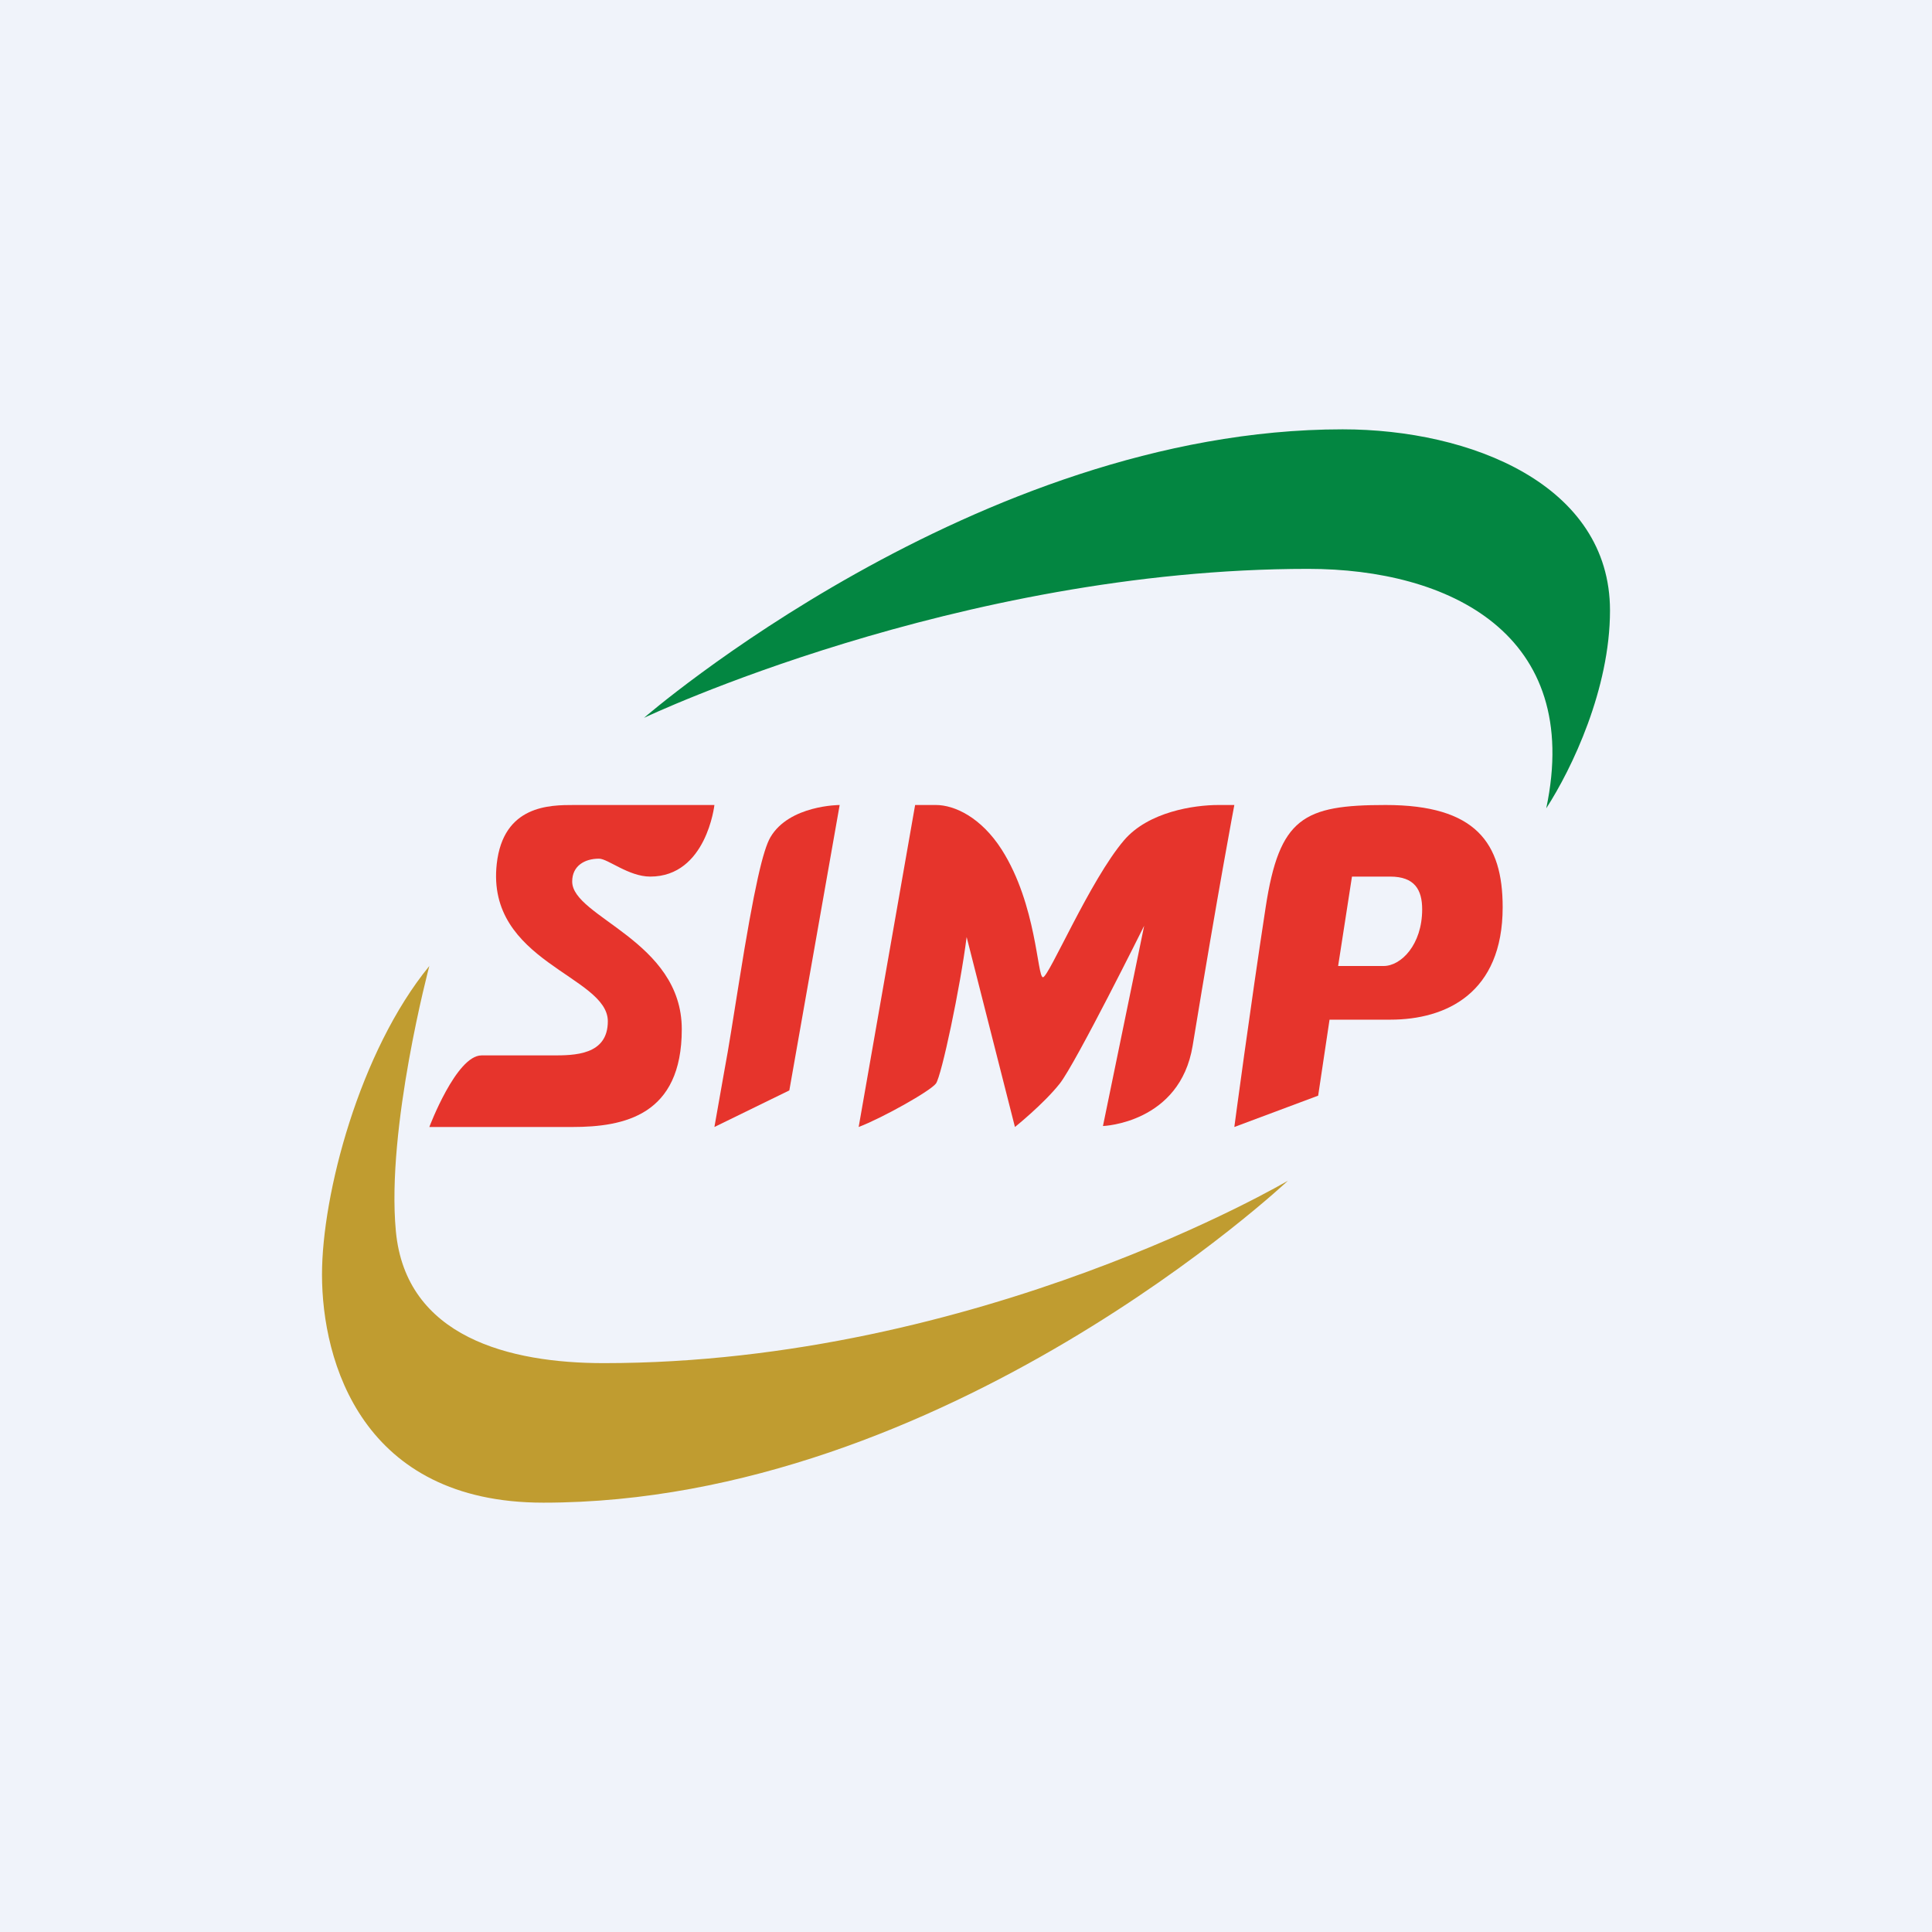
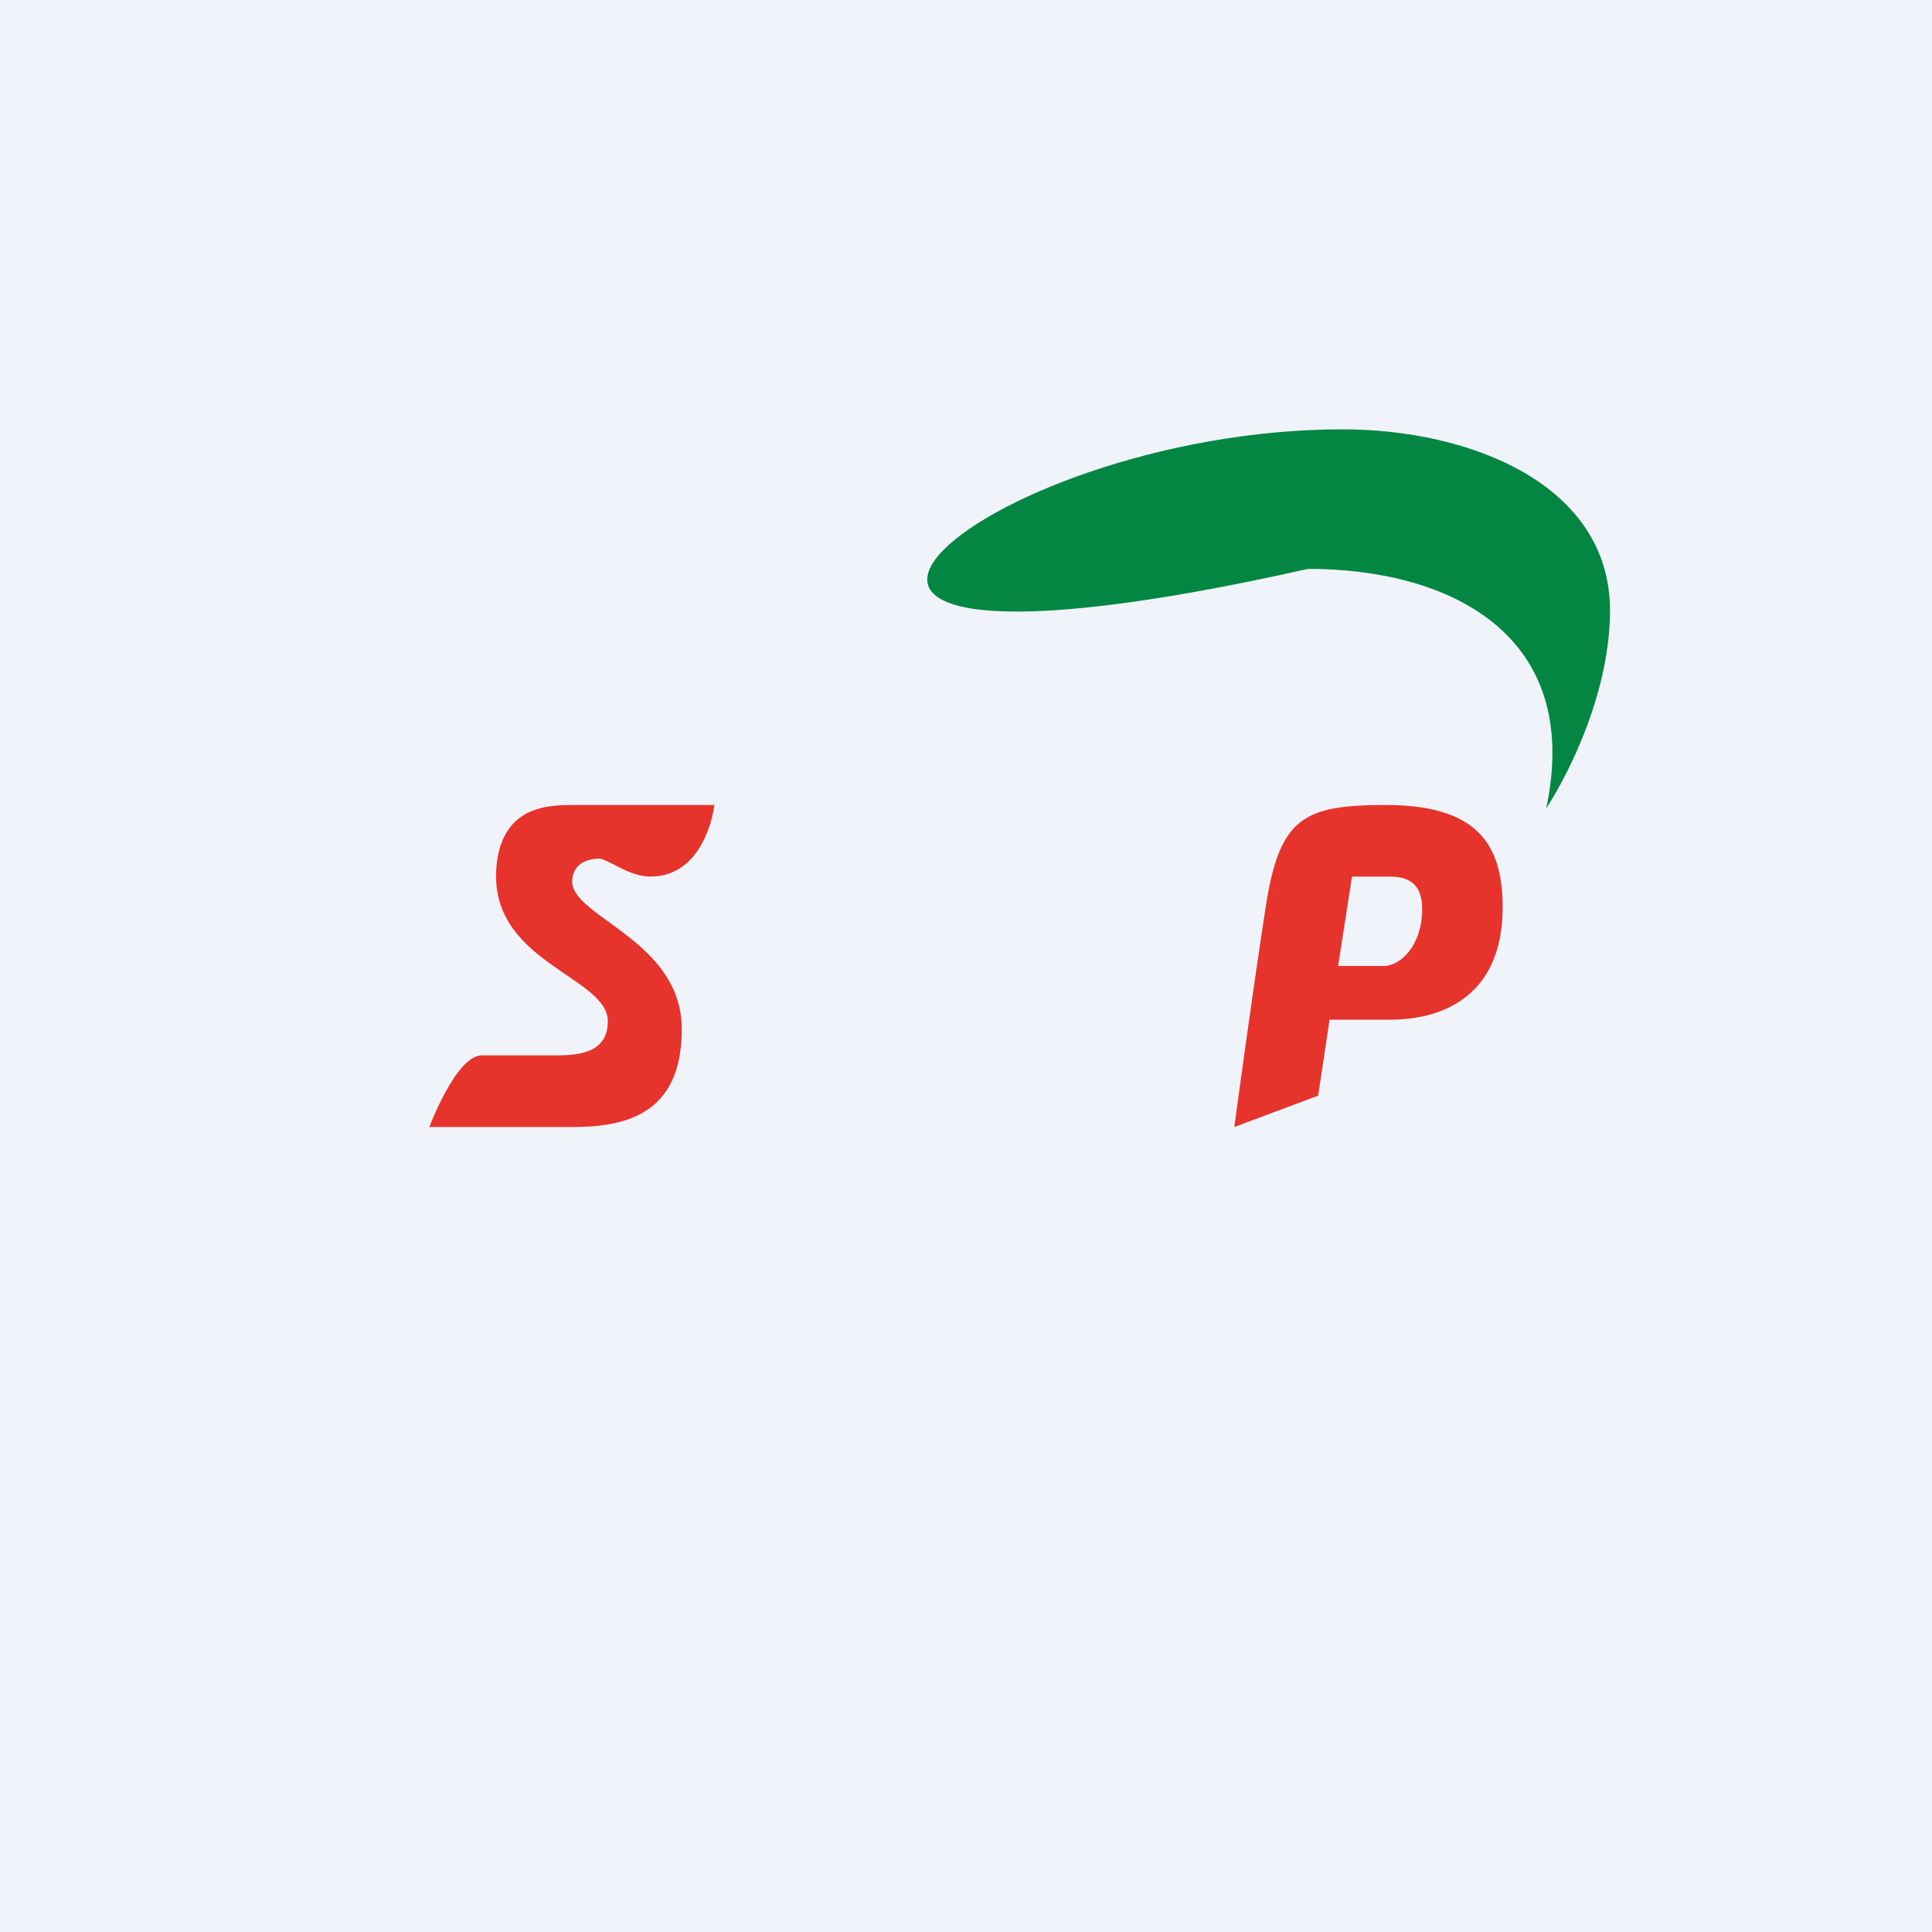
<svg xmlns="http://www.w3.org/2000/svg" width="18" height="18" viewBox="0 0 18 18" fill="none">
  <rect width="18" height="18" fill="#F0F3FA" />
-   <path d="M12.188 5.3C8.919 5.3 6 6.688 6 6.688C6 6.688 9.094 4 12.509 4C13.699 4 15 4.514 15 5.688C15 6.418 14.646 7.16 14.406 7.531C14.75 5.906 13.499 5.3 12.188 5.3Z" fill="#038641" />
-   <path d="M5.625 12.7C9.124 12.7 12 11 12 11C12 11 8.812 14 5.062 14C3.375 14 3 12.688 3 11.875C3 11.129 3.348 9.797 4 9C4 9 3.598 10.508 3.688 11.469C3.78 12.46 4.75 12.7 5.625 12.7Z" fill="#C09C30" />
+   <path d="M12.188 5.3C6 6.688 9.094 4 12.509 4C13.699 4 15 4.514 15 5.688C15 6.418 14.646 7.16 14.406 7.531C14.75 5.906 13.499 5.3 12.188 5.3Z" fill="#038641" />
  <path fill-rule="evenodd" clip-rule="evenodd" d="M11.5 10.5C11.5 10.5 11.648 9.388 11.792 8.452C11.92 7.618 12.143 7.5 12.91 7.5C13.751 7.5 14 7.854 14 8.452C14 9.254 13.473 9.5 12.953 9.5C12.69 9.501 12.387 9.5 12.387 9.5L12.281 10.208L11.5 10.5ZM12.596 8.167L12.467 9H12.891C13.053 9 13.25 8.802 13.25 8.472C13.25 8.29 13.18 8.167 12.952 8.167H12.596Z" fill="#E6342C" />
-   <path d="M8.526 7.5L8 10.5C8.218 10.417 8.667 10.166 8.72 10.095C8.772 10.024 8.946 9.203 9.006 8.73L9.456 10.5C9.456 10.5 9.723 10.286 9.874 10.095C10.024 9.904 10.66 8.625 10.66 8.625L10.276 10.491C10.276 10.491 10.994 10.465 11.112 9.741C11.351 8.283 11.5 7.5 11.5 7.5H11.351C11.125 7.5 10.7 7.563 10.473 7.828C10.155 8.2 9.771 9.105 9.717 9.105C9.663 9.105 9.66 8.43 9.333 7.916C9.14 7.614 8.892 7.5 8.72 7.5H8.526Z" fill="#E6342C" />
-   <path d="M7.354 10.159L7.823 7.5C7.823 7.5 7.354 7.5 7.178 7.8C7.111 7.914 7.028 8.255 6.885 9.153C6.741 10.052 6.826 9.53 6.656 10.5L7.354 10.159Z" fill="#E6342C" />
  <path d="M5.349 7.5L6.656 7.5C6.656 7.5 6.582 8.167 6.058 8.167C5.857 8.167 5.663 8 5.581 8C5.448 8 5.331 8.066 5.331 8.213C5.331 8.546 6.352 8.763 6.352 9.589C6.352 10.391 5.817 10.5 5.331 10.5H4C4 10.5 4.251 9.833 4.486 9.833H5.146C5.348 9.833 5.663 9.833 5.663 9.515C5.663 9.09 4.527 8.964 4.628 8.049C4.689 7.5 5.124 7.5 5.349 7.5Z" fill="#E6342C" />
</svg>